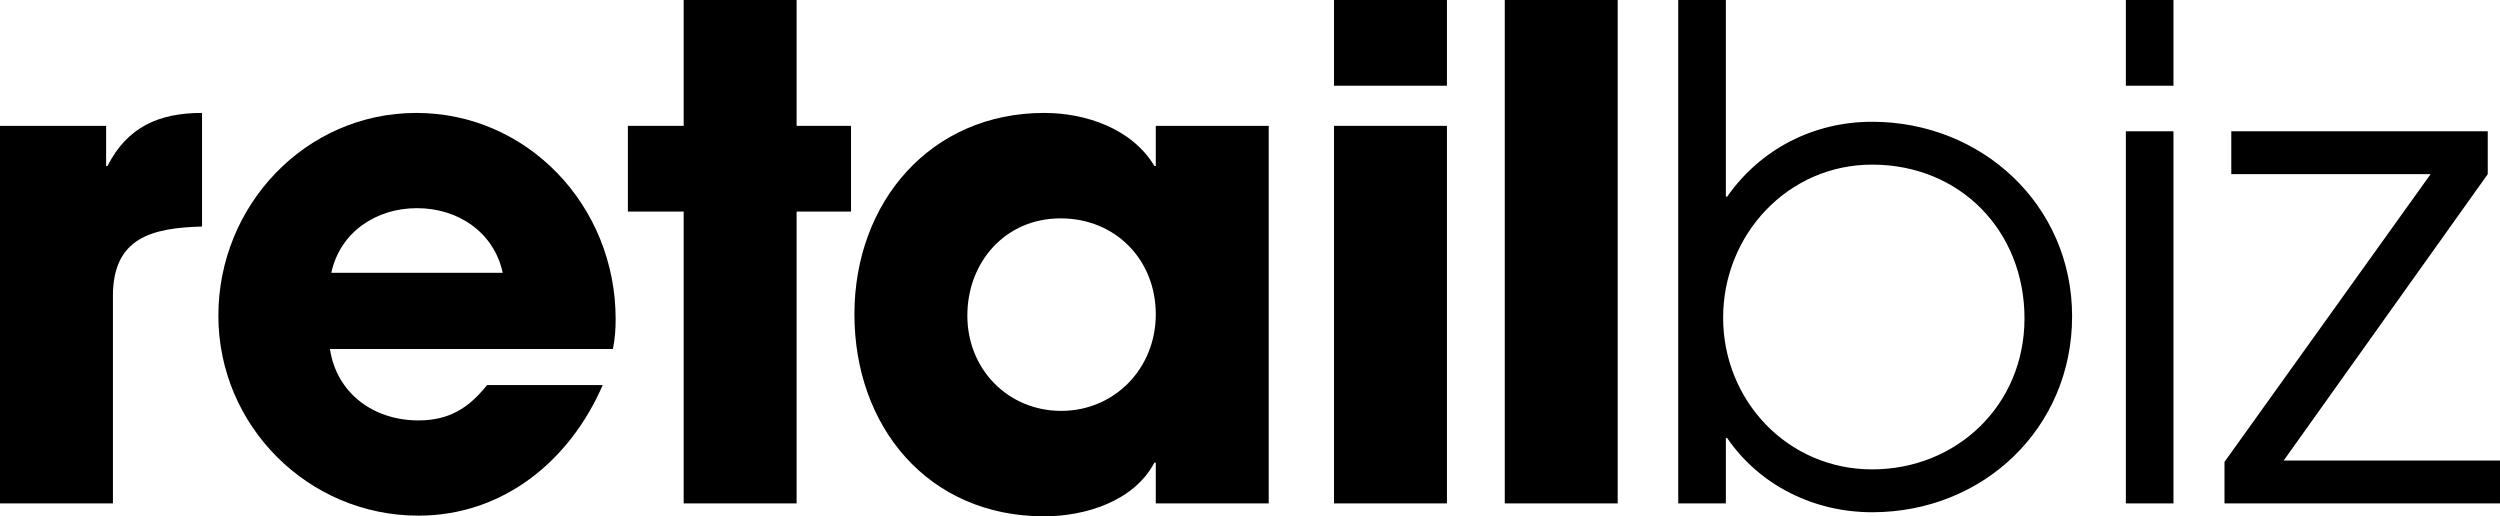
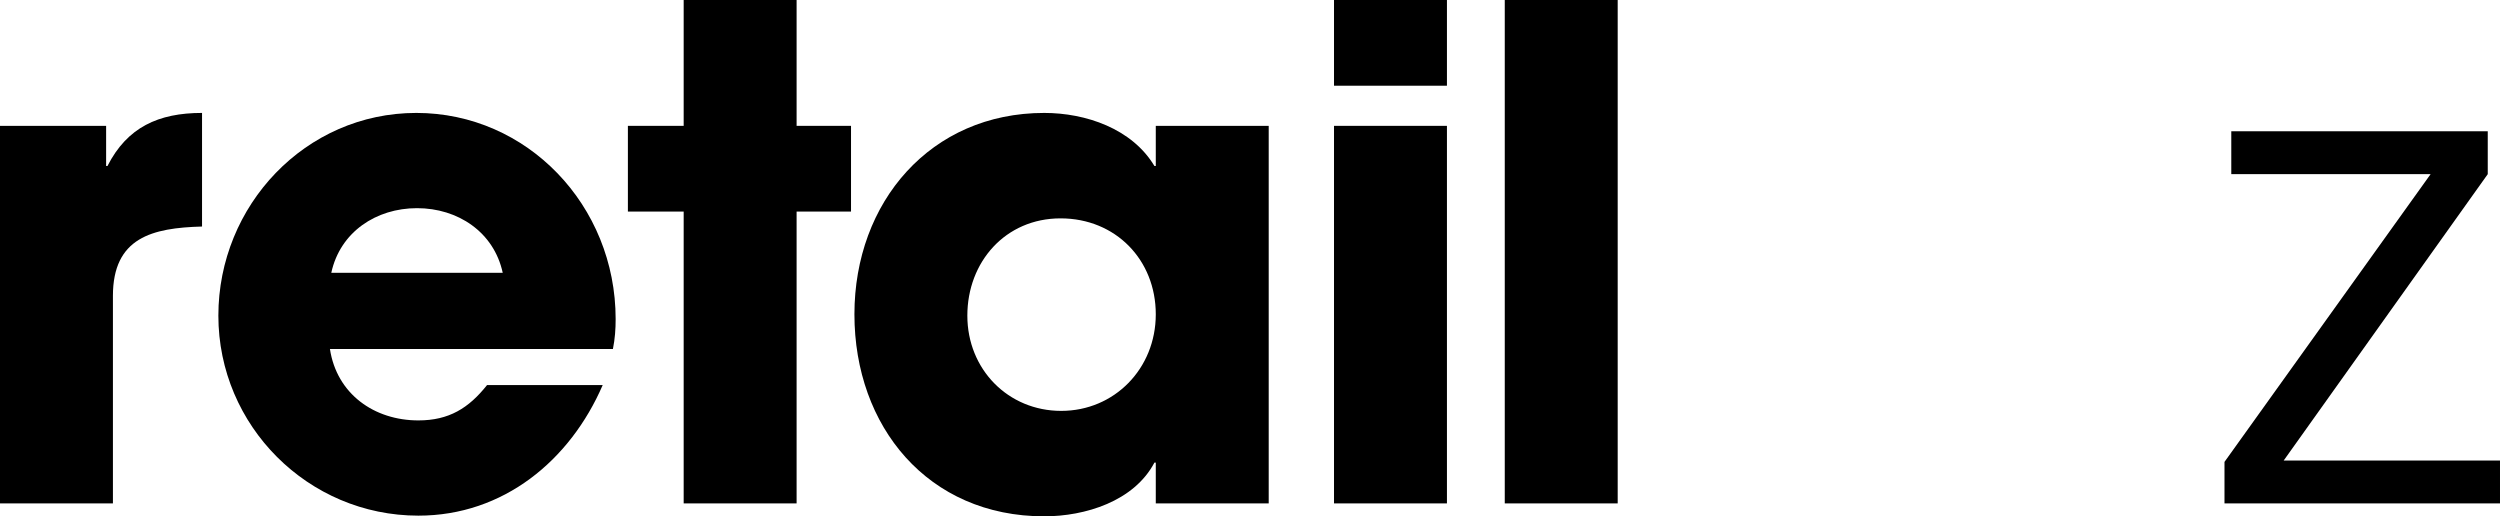
<svg xmlns="http://www.w3.org/2000/svg" id="Layer_2" viewBox="0 0 183.75 37.95">
  <g id="Layer_1-2" data-name="Layer_1">
    <g>
      <path d="M8.3,21.75v15.25H0V9.25h7.8v2.95h.1c1.45-2.85,3.75-3.9,6.95-3.9v8.35c-3.65.1-6.55.8-6.55,5.1Z" />
      <path d="M45.05,25.65h-20.8c.5,3.3,3.25,5.25,6.5,5.25,2.25,0,3.7-.9,5.05-2.6h8.5c-2.4,5.55-7.3,9.6-13.55,9.6-8.1,0-14.7-6.6-14.7-14.7s6.4-14.9,14.55-14.9,14.65,6.8,14.65,15.15c0,.75-.05,1.45-.2,2.2ZM30.65,15.3c-3,0-5.65,1.75-6.3,4.75h12.6c-.65-3-3.3-4.75-6.3-4.75Z" />
      <path d="M58.55,15.55v21.45h-8.3V15.55h-4.1v-6.3h4.1V0h8.3v9.25h4v6.3h-4Z" />
      <path d="M84.95,37v-3h-.1c-1.5,2.85-5.1,3.95-8.1,3.95-8.55,0-13.95-6.6-13.95-14.85s5.6-14.8,13.95-14.8c3.05,0,6.45,1.15,8.1,3.9h.1v-2.95h8.3v27.75h-8.3ZM77.95,16.05c-4.05,0-6.85,3.2-6.85,7.15s3,7,6.9,7,6.95-3.1,6.95-7.1-2.95-7.05-7-7.05Z" />
      <path d="M98.05,6.3V0h8.3v6.3h-8.3ZM98.05,37V9.25h8.3v27.75h-8.3Z" />
      <path d="M110.6,37V0h8.3v37h-8.3Z" />
-       <path d="M137.6,37.65c-4.25,0-8.25-1.95-10.65-5.45h-.1v4.8h-3.5V0h3.5v14.45h.1c2.45-3.5,6.35-5.5,10.65-5.5,8.05,0,14.7,6.1,14.7,14.3s-6.5,14.4-14.7,14.4ZM137.6,12.1c-6.2,0-10.95,5.15-10.95,11.25s4.75,11.15,10.95,11.15,11.2-4.7,11.2-11.1-4.7-11.3-11.2-11.3Z" />
-       <path d="M156.25,6.3V0h3.5v6.3h-3.5ZM156.25,37V9.65h3.5v27.35h-3.5Z" />
      <path d="M163.5,37v-3.05l15.15-21.15h-14.65v-3.15h18.85v3.15l-15,21.05h15.9v3.15h-20.25Z" />
    </g>
  </g>
</svg>